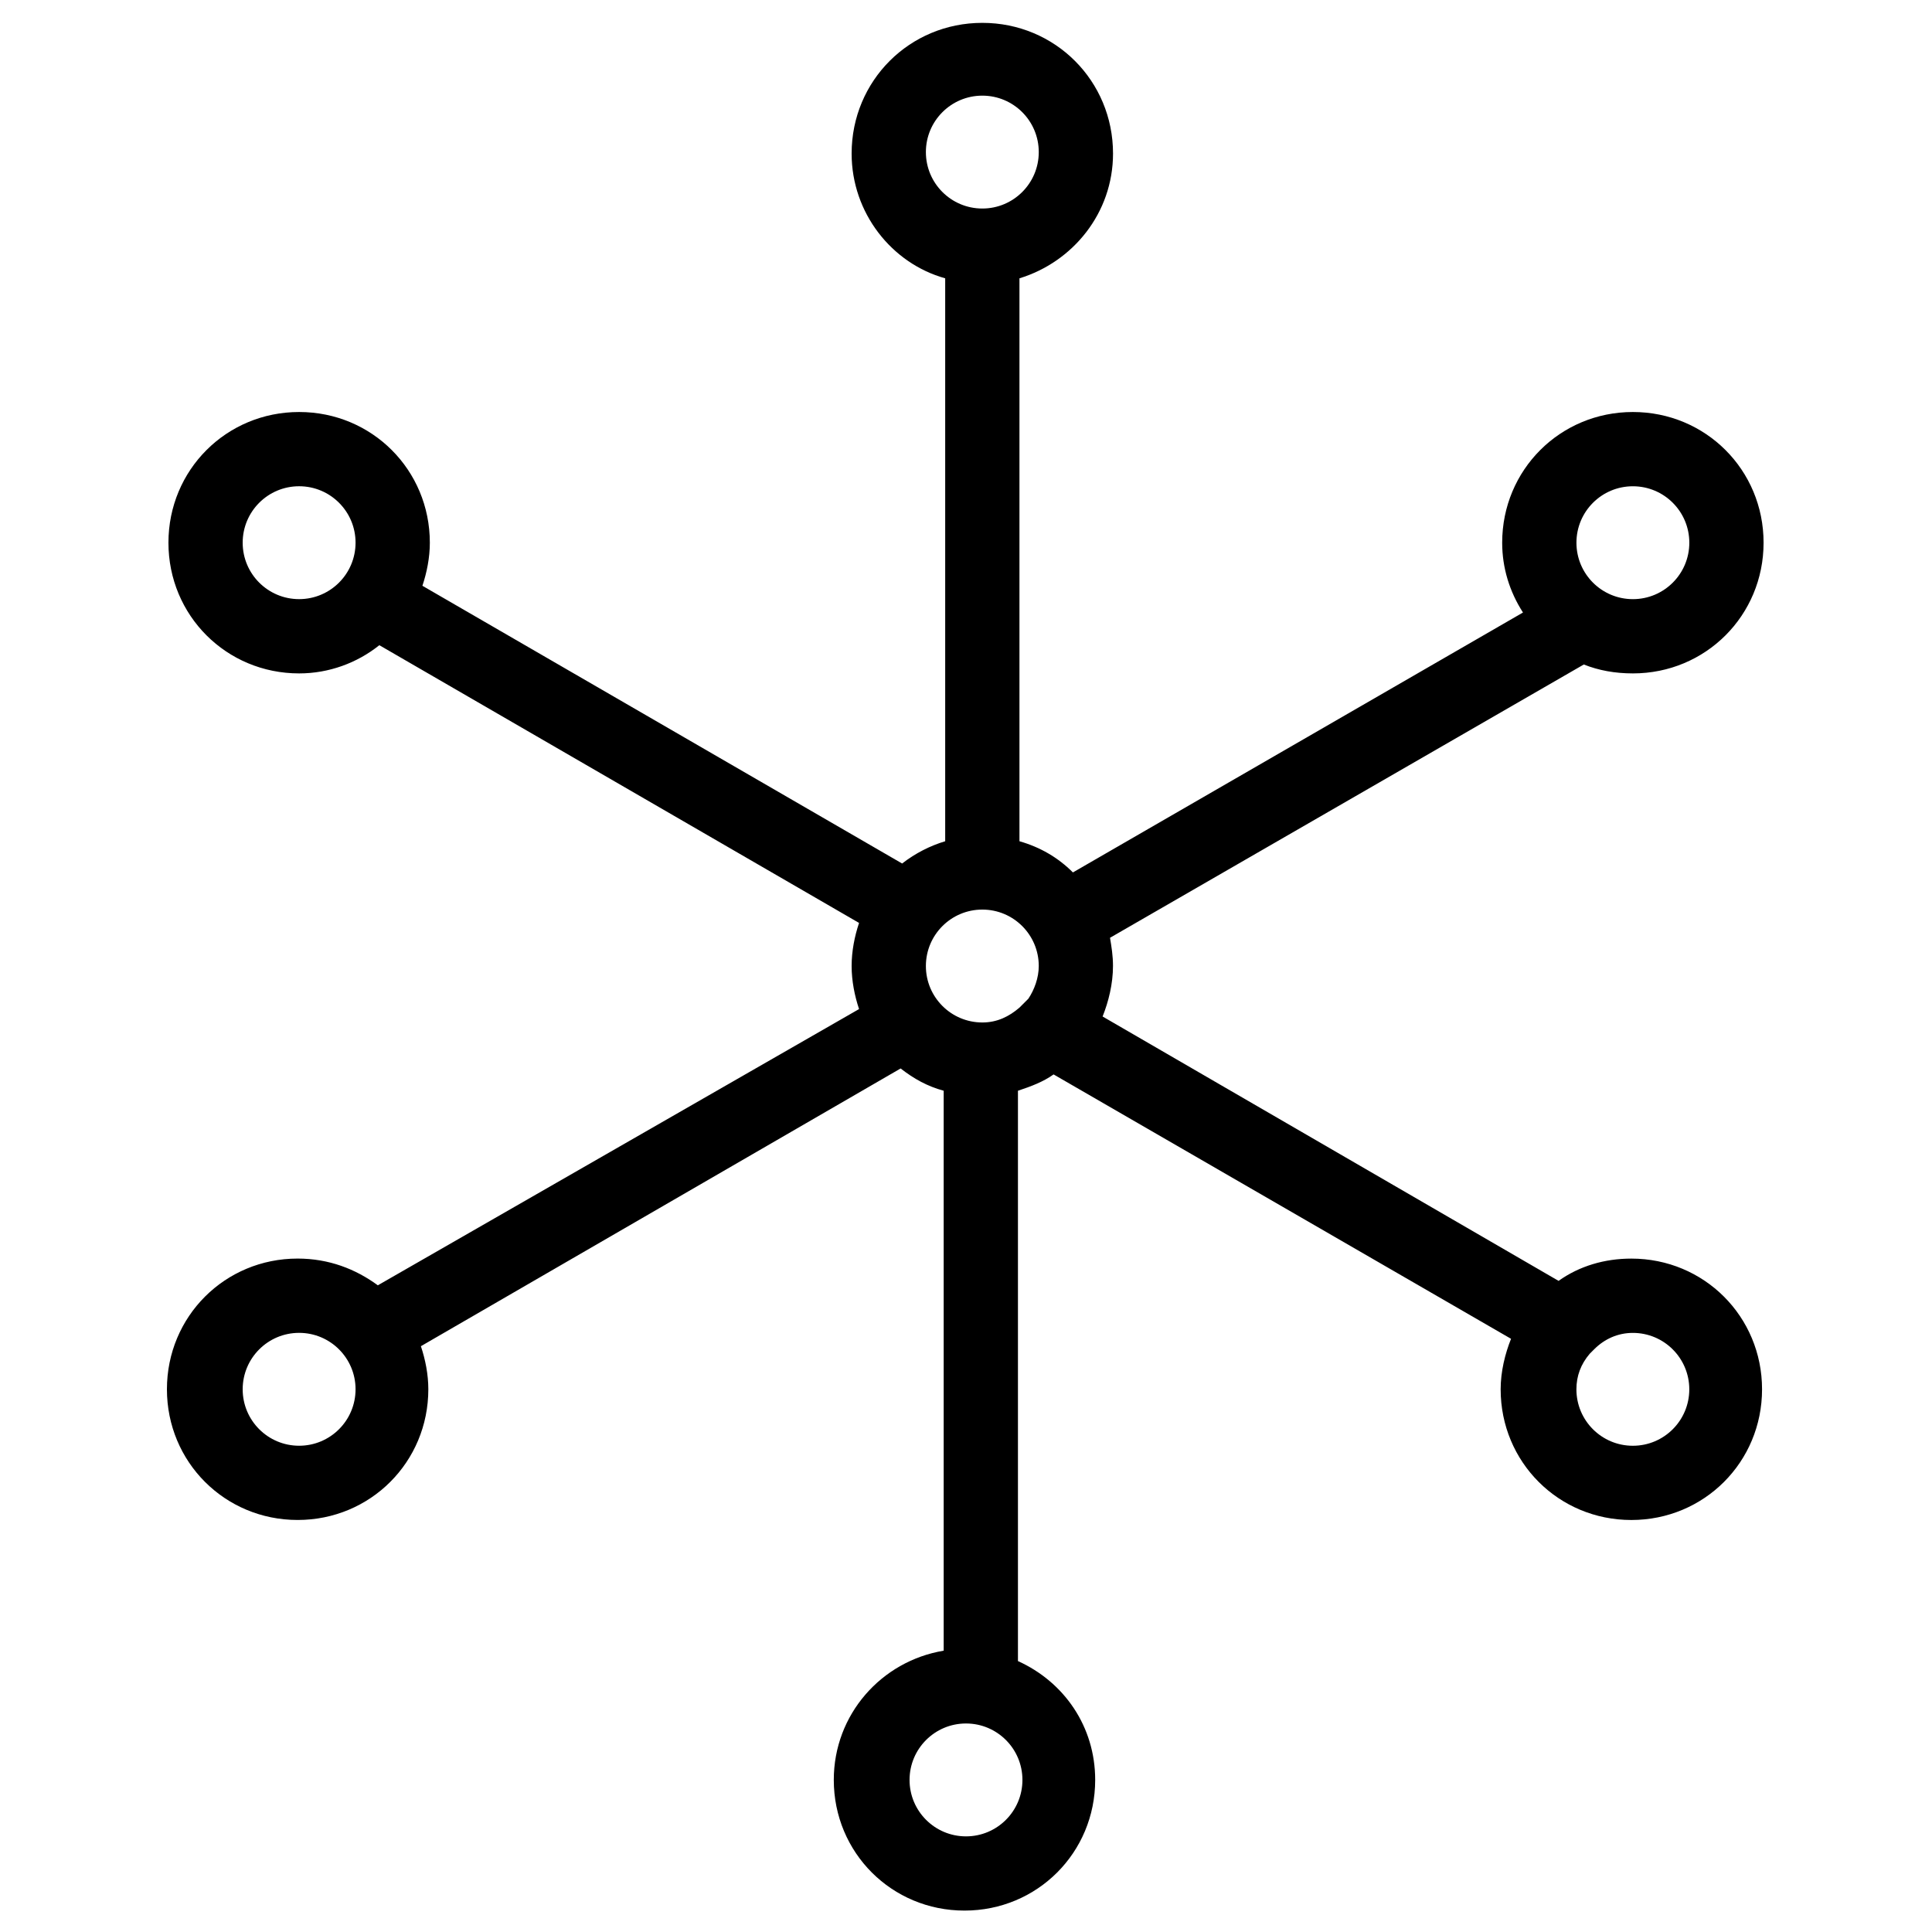
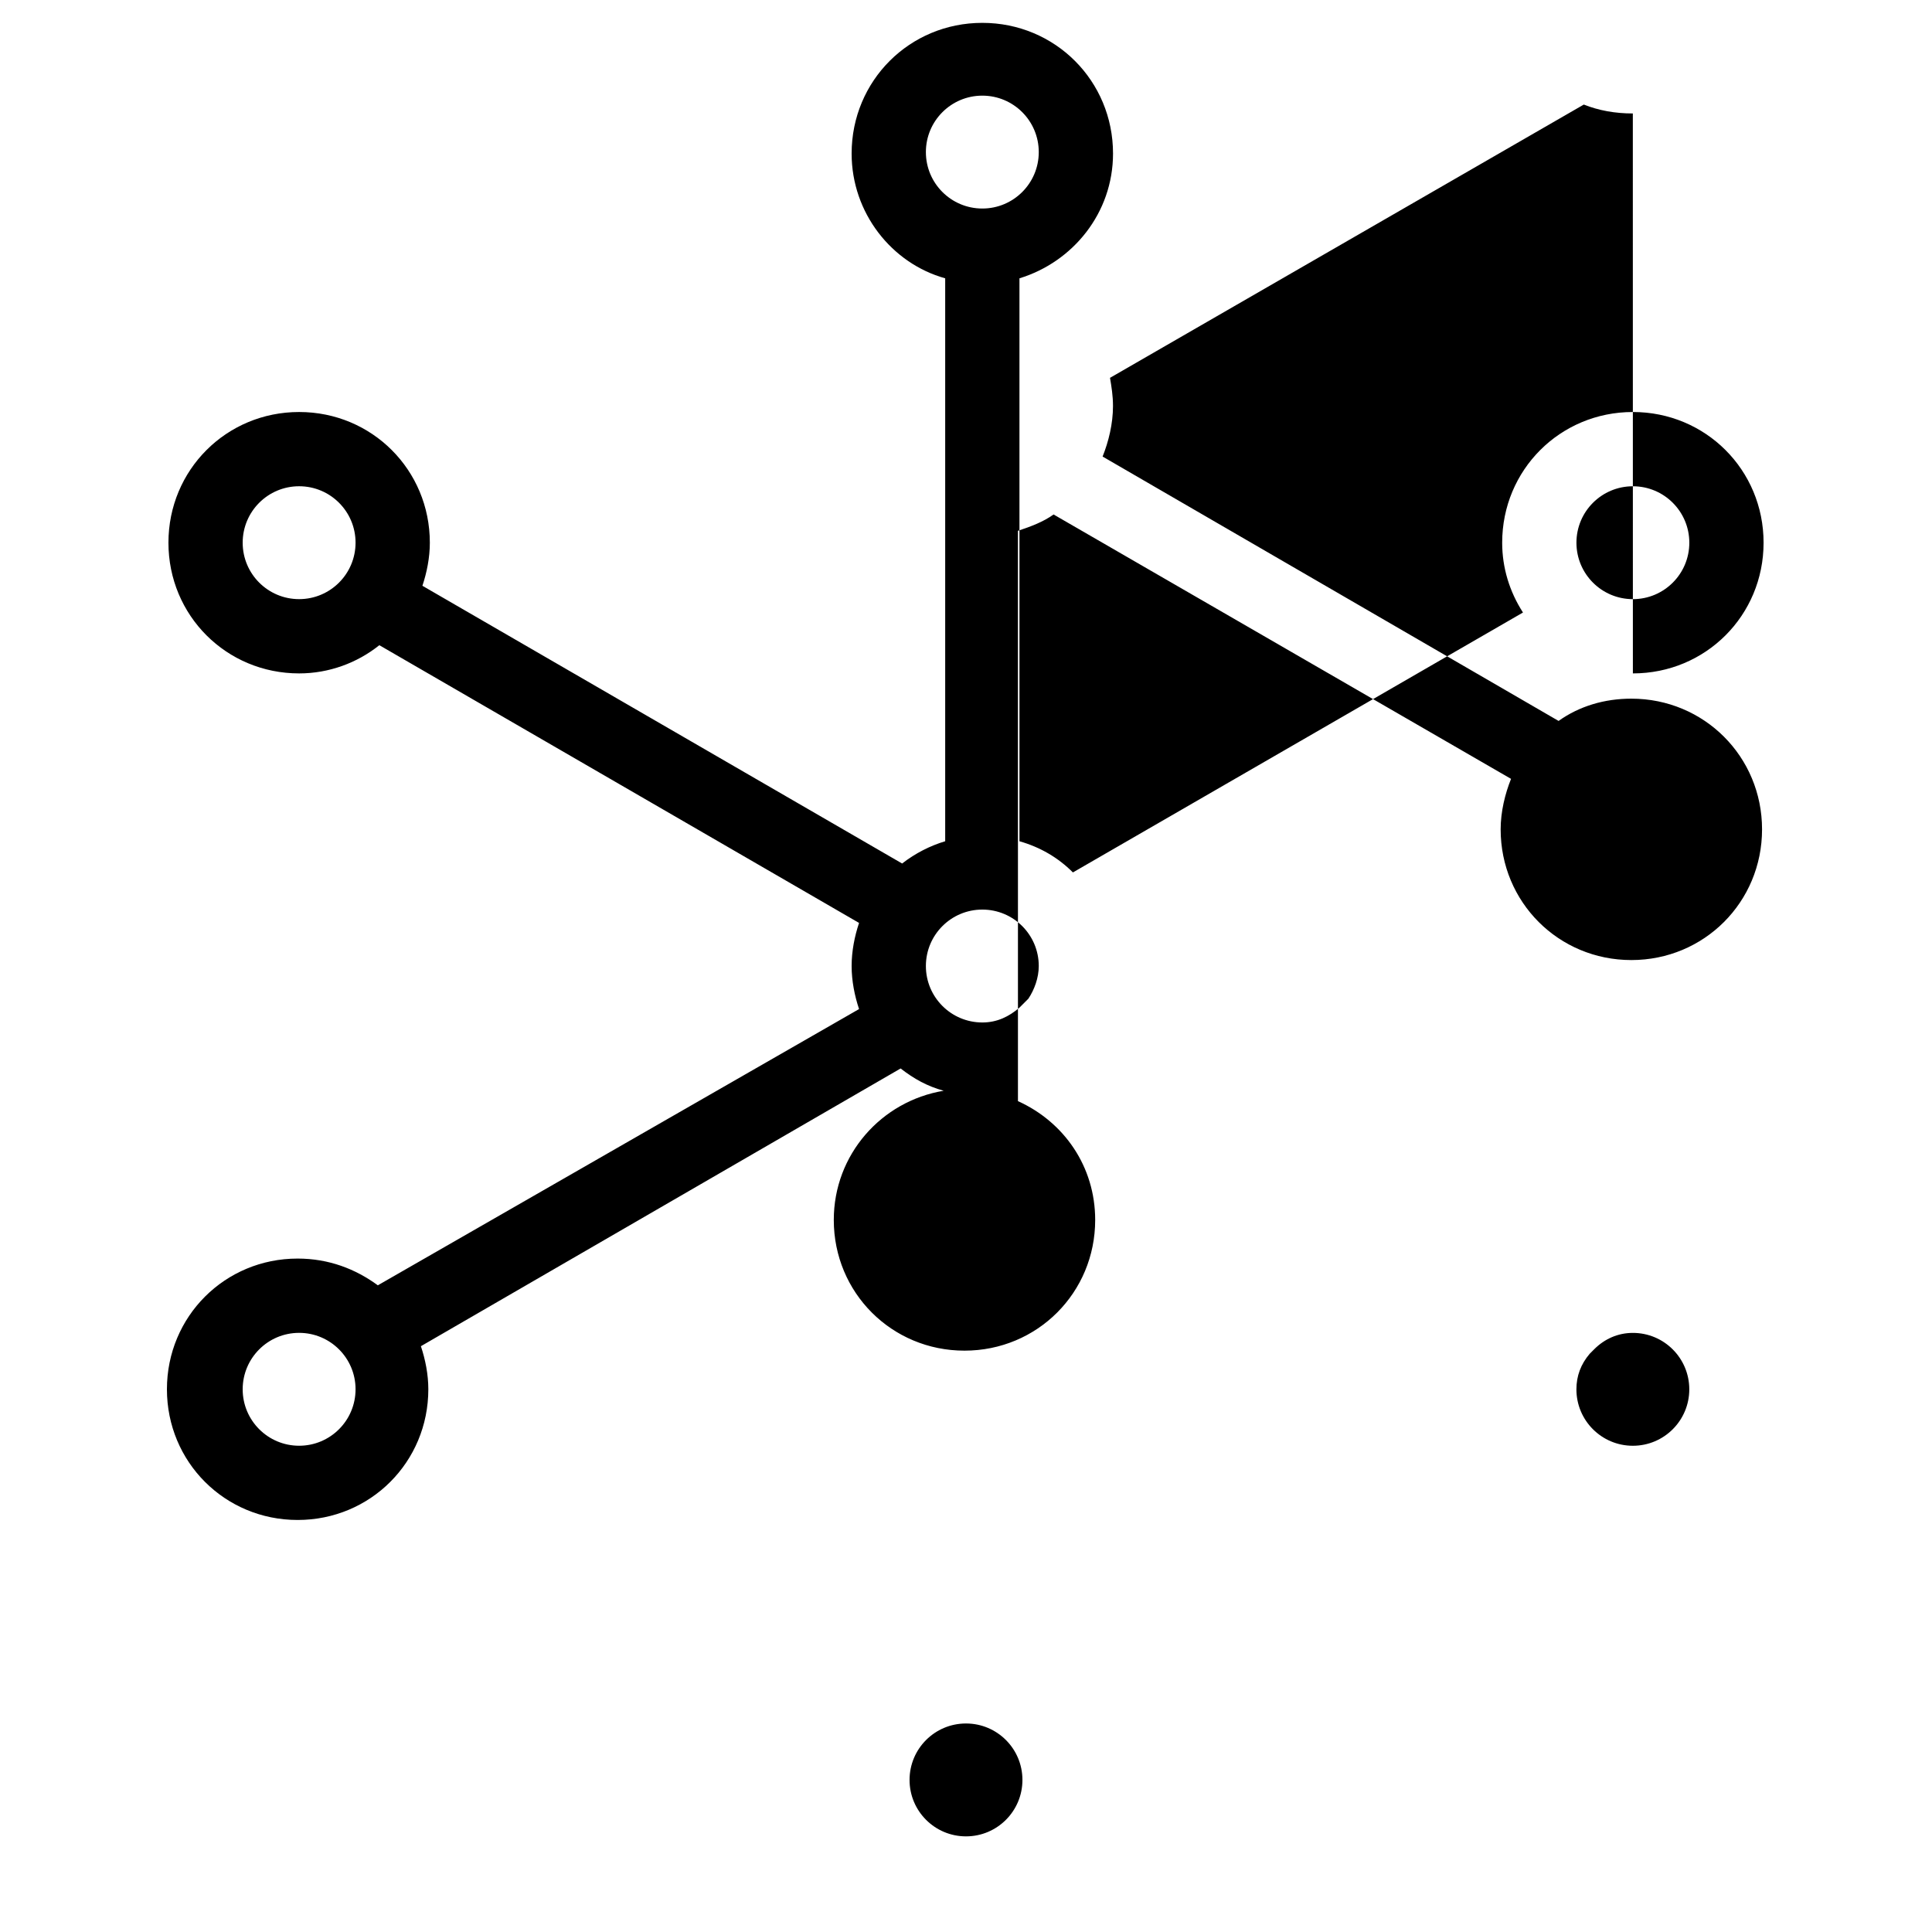
<svg xmlns="http://www.w3.org/2000/svg" fill="#000000" width="800px" height="800px" version="1.1" viewBox="144 144 512 512">
-   <path d="m576.73 322.46c19.285 0 34.637-15.352 34.637-34.637 0-19.285-15.352-34.637-34.637-34.637-19.285 0-34.637 15.352-34.637 34.637 0 6.691 1.969 12.988 5.512 18.5l-119.27 68.879c-3.938-3.938-8.66-6.691-14.168-8.266v-149.18c14.168-4.328 24.797-17.32 24.797-33.062 0-19.285-15.352-34.637-34.637-34.637s-34.637 15.352-34.637 34.637c0 15.742 10.629 29.125 24.797 33.062v149.18c-3.938 1.18-7.871 3.148-11.414 5.902l-127.13-73.602c1.18-3.543 1.969-7.477 1.969-11.414 0-19.285-15.352-34.637-34.637-34.637-19.285 0-34.637 15.352-34.637 34.637 0 19.285 15.352 34.637 34.637 34.637 7.871 0 15.352-2.754 21.254-7.477l127.13 73.602c-1.184 3.539-1.969 7.477-1.969 11.414s0.789 7.871 1.969 11.414l-127.53 73.207c-5.902-4.328-12.988-7.086-21.254-7.086-19.285 0-34.637 15.352-34.637 34.637s15.352 34.637 34.637 34.637 34.637-15.352 34.637-34.637c0-3.938-0.789-7.871-1.969-11.414l127.13-73.602c3.543 2.754 7.086 4.723 11.414 5.902v148.39c-16.531 2.754-29.125 16.926-29.125 34.242 0 19.285 15.352 34.637 34.637 34.637 19.285 0 34.637-15.352 34.637-34.637 0-14.168-8.266-25.977-20.469-31.488v-151.14c3.543-1.18 6.691-2.363 9.445-4.328l121.23 70.062c-1.574 3.938-2.754 8.66-2.754 13.383 0 19.285 15.352 34.637 34.637 34.637 19.285 0 34.637-15.352 34.637-34.637 0-19.285-15.352-34.637-34.637-34.637-7.086 0-13.777 1.969-19.285 5.902l-120.84-70.062c1.574-3.938 2.754-8.66 2.754-13.383 0-2.754-0.395-5.117-0.789-7.477l125.56-72.422c3.938 1.57 8.27 2.359 12.992 2.359zm0-49.594c8.266 0 14.957 6.691 14.957 14.957s-6.691 14.957-14.957 14.957c-8.266 0-14.957-6.691-14.957-14.957 0-8.27 6.691-14.957 14.957-14.957zm-187.36-88.562c0-8.266 6.691-14.957 14.957-14.957s14.957 6.691 14.957 14.957c0 8.266-6.691 14.957-14.957 14.957s-14.957-6.691-14.957-14.957zm-166.1 118.47c-8.266 0-14.957-6.691-14.957-14.957 0-8.266 6.691-14.957 14.957-14.957 8.266 0 14.957 6.691 14.957 14.957-0.004 8.266-6.691 14.957-14.957 14.957zm0 224.36c-8.266 0-14.957-6.691-14.957-14.957s6.691-14.957 14.957-14.957c8.266 0 14.957 6.691 14.957 14.957-0.004 8.266-6.691 14.957-14.957 14.957zm166.1-127.13c0-8.266 6.691-14.957 14.957-14.957s14.957 6.691 14.957 14.957c0 3.148-1.18 6.297-2.754 8.66-0.789 0.789-1.574 1.574-2.363 2.363-2.754 2.363-5.902 3.938-9.84 3.938-8.266-0.004-14.957-6.695-14.957-14.961zm10.629 230.65c-8.266 0-14.957-6.691-14.957-14.957s6.691-14.957 14.957-14.957 14.957 6.691 14.957 14.957-6.691 14.957-14.957 14.957zm191.68-118.47c0 8.266-6.691 14.957-14.957 14.957-8.266 0-14.957-6.691-14.957-14.957 0-3.543 1.18-6.691 3.543-9.445 0.395-0.395 0.789-0.789 1.18-1.18 2.754-2.754 6.297-4.328 10.234-4.328 8.266-0.004 14.957 6.688 14.957 14.953z" />
+   <path d="m576.73 322.46c19.285 0 34.637-15.352 34.637-34.637 0-19.285-15.352-34.637-34.637-34.637-19.285 0-34.637 15.352-34.637 34.637 0 6.691 1.969 12.988 5.512 18.5l-119.27 68.879c-3.938-3.938-8.66-6.691-14.168-8.266v-149.18c14.168-4.328 24.797-17.32 24.797-33.062 0-19.285-15.352-34.637-34.637-34.637s-34.637 15.352-34.637 34.637c0 15.742 10.629 29.125 24.797 33.062v149.18c-3.938 1.18-7.871 3.148-11.414 5.902l-127.13-73.602c1.18-3.543 1.969-7.477 1.969-11.414 0-19.285-15.352-34.637-34.637-34.637-19.285 0-34.637 15.352-34.637 34.637 0 19.285 15.352 34.637 34.637 34.637 7.871 0 15.352-2.754 21.254-7.477l127.13 73.602c-1.184 3.539-1.969 7.477-1.969 11.414s0.789 7.871 1.969 11.414l-127.53 73.207c-5.902-4.328-12.988-7.086-21.254-7.086-19.285 0-34.637 15.352-34.637 34.637s15.352 34.637 34.637 34.637 34.637-15.352 34.637-34.637c0-3.938-0.789-7.871-1.969-11.414l127.13-73.602c3.543 2.754 7.086 4.723 11.414 5.902c-16.531 2.754-29.125 16.926-29.125 34.242 0 19.285 15.352 34.637 34.637 34.637 19.285 0 34.637-15.352 34.637-34.637 0-14.168-8.266-25.977-20.469-31.488v-151.14c3.543-1.18 6.691-2.363 9.445-4.328l121.23 70.062c-1.574 3.938-2.754 8.66-2.754 13.383 0 19.285 15.352 34.637 34.637 34.637 19.285 0 34.637-15.352 34.637-34.637 0-19.285-15.352-34.637-34.637-34.637-7.086 0-13.777 1.969-19.285 5.902l-120.84-70.062c1.574-3.938 2.754-8.66 2.754-13.383 0-2.754-0.395-5.117-0.789-7.477l125.56-72.422c3.938 1.57 8.27 2.359 12.992 2.359zm0-49.594c8.266 0 14.957 6.691 14.957 14.957s-6.691 14.957-14.957 14.957c-8.266 0-14.957-6.691-14.957-14.957 0-8.27 6.691-14.957 14.957-14.957zm-187.36-88.562c0-8.266 6.691-14.957 14.957-14.957s14.957 6.691 14.957 14.957c0 8.266-6.691 14.957-14.957 14.957s-14.957-6.691-14.957-14.957zm-166.1 118.47c-8.266 0-14.957-6.691-14.957-14.957 0-8.266 6.691-14.957 14.957-14.957 8.266 0 14.957 6.691 14.957 14.957-0.004 8.266-6.691 14.957-14.957 14.957zm0 224.36c-8.266 0-14.957-6.691-14.957-14.957s6.691-14.957 14.957-14.957c8.266 0 14.957 6.691 14.957 14.957-0.004 8.266-6.691 14.957-14.957 14.957zm166.1-127.13c0-8.266 6.691-14.957 14.957-14.957s14.957 6.691 14.957 14.957c0 3.148-1.18 6.297-2.754 8.66-0.789 0.789-1.574 1.574-2.363 2.363-2.754 2.363-5.902 3.938-9.84 3.938-8.266-0.004-14.957-6.695-14.957-14.961zm10.629 230.65c-8.266 0-14.957-6.691-14.957-14.957s6.691-14.957 14.957-14.957 14.957 6.691 14.957 14.957-6.691 14.957-14.957 14.957zm191.68-118.47c0 8.266-6.691 14.957-14.957 14.957-8.266 0-14.957-6.691-14.957-14.957 0-3.543 1.18-6.691 3.543-9.445 0.395-0.395 0.789-0.789 1.18-1.18 2.754-2.754 6.297-4.328 10.234-4.328 8.266-0.004 14.957 6.688 14.957 14.953z" />
</svg>